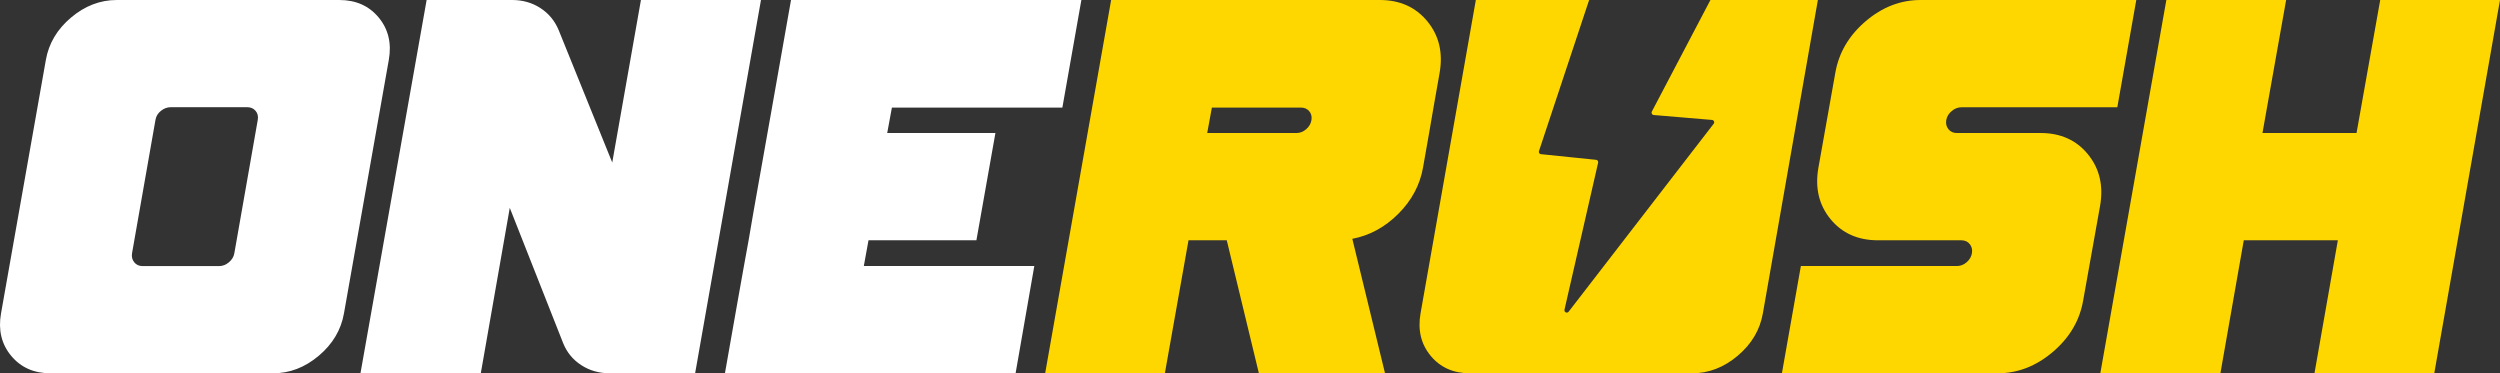
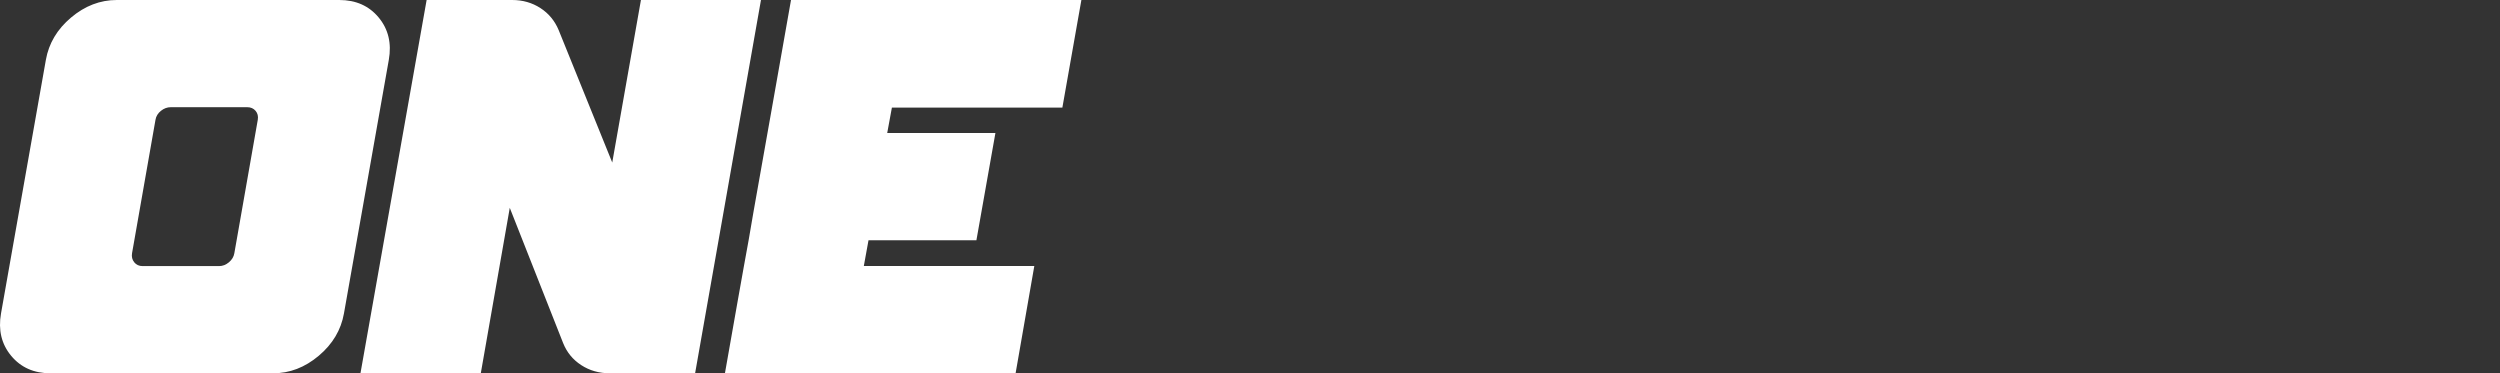
<svg xmlns="http://www.w3.org/2000/svg" width="100%" height="100%" viewBox="0 0 2123 317" version="1.1">
  <rect x="0" y="0" width="2123" height="317" fill="#333333" stroke="none" />
  <title>ONERUSH Copy 2</title>
  <g id="Page-1" stroke="none" stroke-width="1" fill="none" fill-rule="evenodd">
    <g id="Artboard-Copy" transform="translate(-814, -2025)" fill-rule="nonzero">
      <g id="ONERUSH-Copy-2" transform="translate(814, 2025)">
        <path d="M288.111,0 C302.216,0 313.375,4.961 321.589,14.883 C329.803,24.804 332.666,36.793 330.177,50.849 L292.093,266.151 C289.604,280.207 282.469,292.196 270.687,302.117 C258.905,312.039 245.962,317 231.857,317 L42.934,317 C28.829,317 17.67,312.039 9.456,302.117 C1.242,292.196 -1.621,280.207 0.868,266.151 L38.952,50.849 C41.441,36.793 48.576,24.804 60.358,14.883 C72.14,4.961 85.083,0 99.188,0 L288.111,0 Z M434.889,0 C443.84,0 451.837,2.276 458.881,6.827 C465.926,11.378 471.105,17.625 474.42,25.569 L519.918,138.02 L544.283,0 L646.218,0 L590.278,317 L517.929,317 C508.813,317 500.691,314.683 493.564,310.049 C486.437,305.416 481.299,299.127 478.15,291.183 L432.9,176.497 L408.287,317 L306.103,317 L362.292,0 L434.889,0 Z M918.31,0 L902.169,91.352 L757.399,91.352 L753.425,112.948 L845.304,112.948 L829.163,204.052 L737.533,204.052 L733.56,225.897 L878.33,225.897 L862.438,317 L615.608,317 L626.037,257.919 L631.749,225.897 L635.722,204.052 L639.943,179.476 L655.587,91.352 L671.728,0 L918.31,0 Z M209.953,91.032 L144.987,91.032 C142,91.032 139.221,92.066 136.649,94.133 C134.077,96.2 132.542,98.721 132.044,101.698 L112.131,215.054 C111.633,218.031 112.256,220.594 113.998,222.743 C115.74,224.893 118.105,225.968 121.092,225.968 L186.058,225.968 C189.045,225.968 191.824,224.893 194.396,222.743 C196.968,220.594 198.503,218.031 199.001,215.054 L218.914,101.698 C219.412,98.721 218.789,96.2 217.047,94.133 C215.305,92.066 212.94,91.032 209.953,91.032 Z" id="Combined-Shape" fill="#FFFFFF" />
-         <path d="M1171.698,0.001 C1188.725,0.001 1202.197,6.042 1212.115,18.123 C1222.033,30.204 1225.505,44.767 1222.529,61.812 L1217.322,91.353 L1213.603,112.949 L1208.396,142.489 C1205.751,157.218 1198.767,170.251 1187.444,181.587 C1176.12,192.923 1163.103,199.998 1148.391,202.811 L1176.162,317 L1069.045,317 L1041.77,204.052 L1009.288,204.052 L989.203,317 L887.542,317 L943.58,0.001 L1171.698,0.001 Z M1349.493,0.001 L1306.892,128.303 C1306.544,129.351 1307.112,130.483 1308.16,130.831 C1308.299,130.877 1308.442,130.908 1308.587,130.923 L1355.386,135.715 C1356.485,135.828 1357.284,136.81 1357.172,137.909 C1357.163,137.99 1357.15,138.071 1357.132,138.151 L1328.551,263.012 C1328.305,264.089 1328.978,265.161 1330.055,265.408 C1330.815,265.582 1331.608,265.298 1332.084,264.68 L1455.289,105.058 C1455.964,104.183 1455.802,102.927 1454.928,102.252 C1454.623,102.017 1454.257,101.875 1453.873,101.843 L1404.343,97.668 C1403.243,97.575 1402.425,96.608 1402.518,95.507 C1402.541,95.241 1402.616,94.982 1402.741,94.745 L1452.499,0.001 L1543.738,0.001 L1497.026,266.111 C1494.542,280.178 1487.419,292.176 1475.659,302.106 C1463.898,312.035 1450.978,317 1436.898,317 L1248.314,317 C1234.235,317 1223.095,312.035 1214.896,302.106 C1206.697,292.176 1203.839,280.178 1206.324,266.111 L1253.284,0.001 L1349.493,0.001 Z M1814.135,0.001 L1798.022,91.104 L1665.646,91.104 C1662.671,91.104 1659.903,92.18 1657.342,94.331 C1654.78,96.483 1653.251,99.048 1652.756,102.027 C1652.26,105.006 1652.88,107.571 1654.615,109.722 C1656.35,111.874 1658.705,112.949 1661.68,112.949 L1732.826,112.949 C1749.848,112.949 1763.276,118.99 1773.109,131.071 C1782.942,143.151 1786.371,157.715 1783.396,174.76 L1769.018,255.189 C1766.044,272.235 1757.45,286.798 1743.237,298.879 C1729.025,310.96 1713.407,317 1696.385,317 L1513.191,317 L1529.304,225.897 L1661.928,225.897 C1664.902,225.897 1667.629,224.821 1670.108,222.67 C1672.587,220.519 1674.075,217.953 1674.57,214.975 C1675.066,211.996 1674.446,209.431 1672.711,207.279 C1670.976,205.128 1668.621,204.052 1665.646,204.052 L1594.748,204.052 C1577.726,204.052 1564.298,198.053 1554.465,186.055 C1544.632,174.057 1541.203,159.535 1544.177,142.489 L1558.555,61.812 C1561.53,44.767 1570.082,30.204 1584.213,18.123 C1598.343,6.042 1613.919,0.001 1630.941,0.001 L1814.135,0.001 Z M1941.385,0.001 L1921.288,112.949 L2001.179,112.949 L2021.276,0.001 L2123,0.001 L2067.176,317 L1965.451,317 L1985.3,204.052 L1905.409,204.052 L1885.561,317 L1783.588,317 L1839.661,0.001 L1941.385,0.001 Z M1104.751,91.353 L1029.124,91.353 L1025.157,112.949 L1101.031,112.949 C1104.007,112.949 1106.734,111.874 1109.214,109.722 C1111.693,107.571 1113.181,105.006 1113.677,102.027 C1114.173,99.048 1113.553,96.524 1111.817,94.456 C1110.082,92.387 1107.726,91.353 1104.751,91.353 Z" id="Combined-Shape" fill="#FFD700" />
      </g>
    </g>
  </g>
</svg>